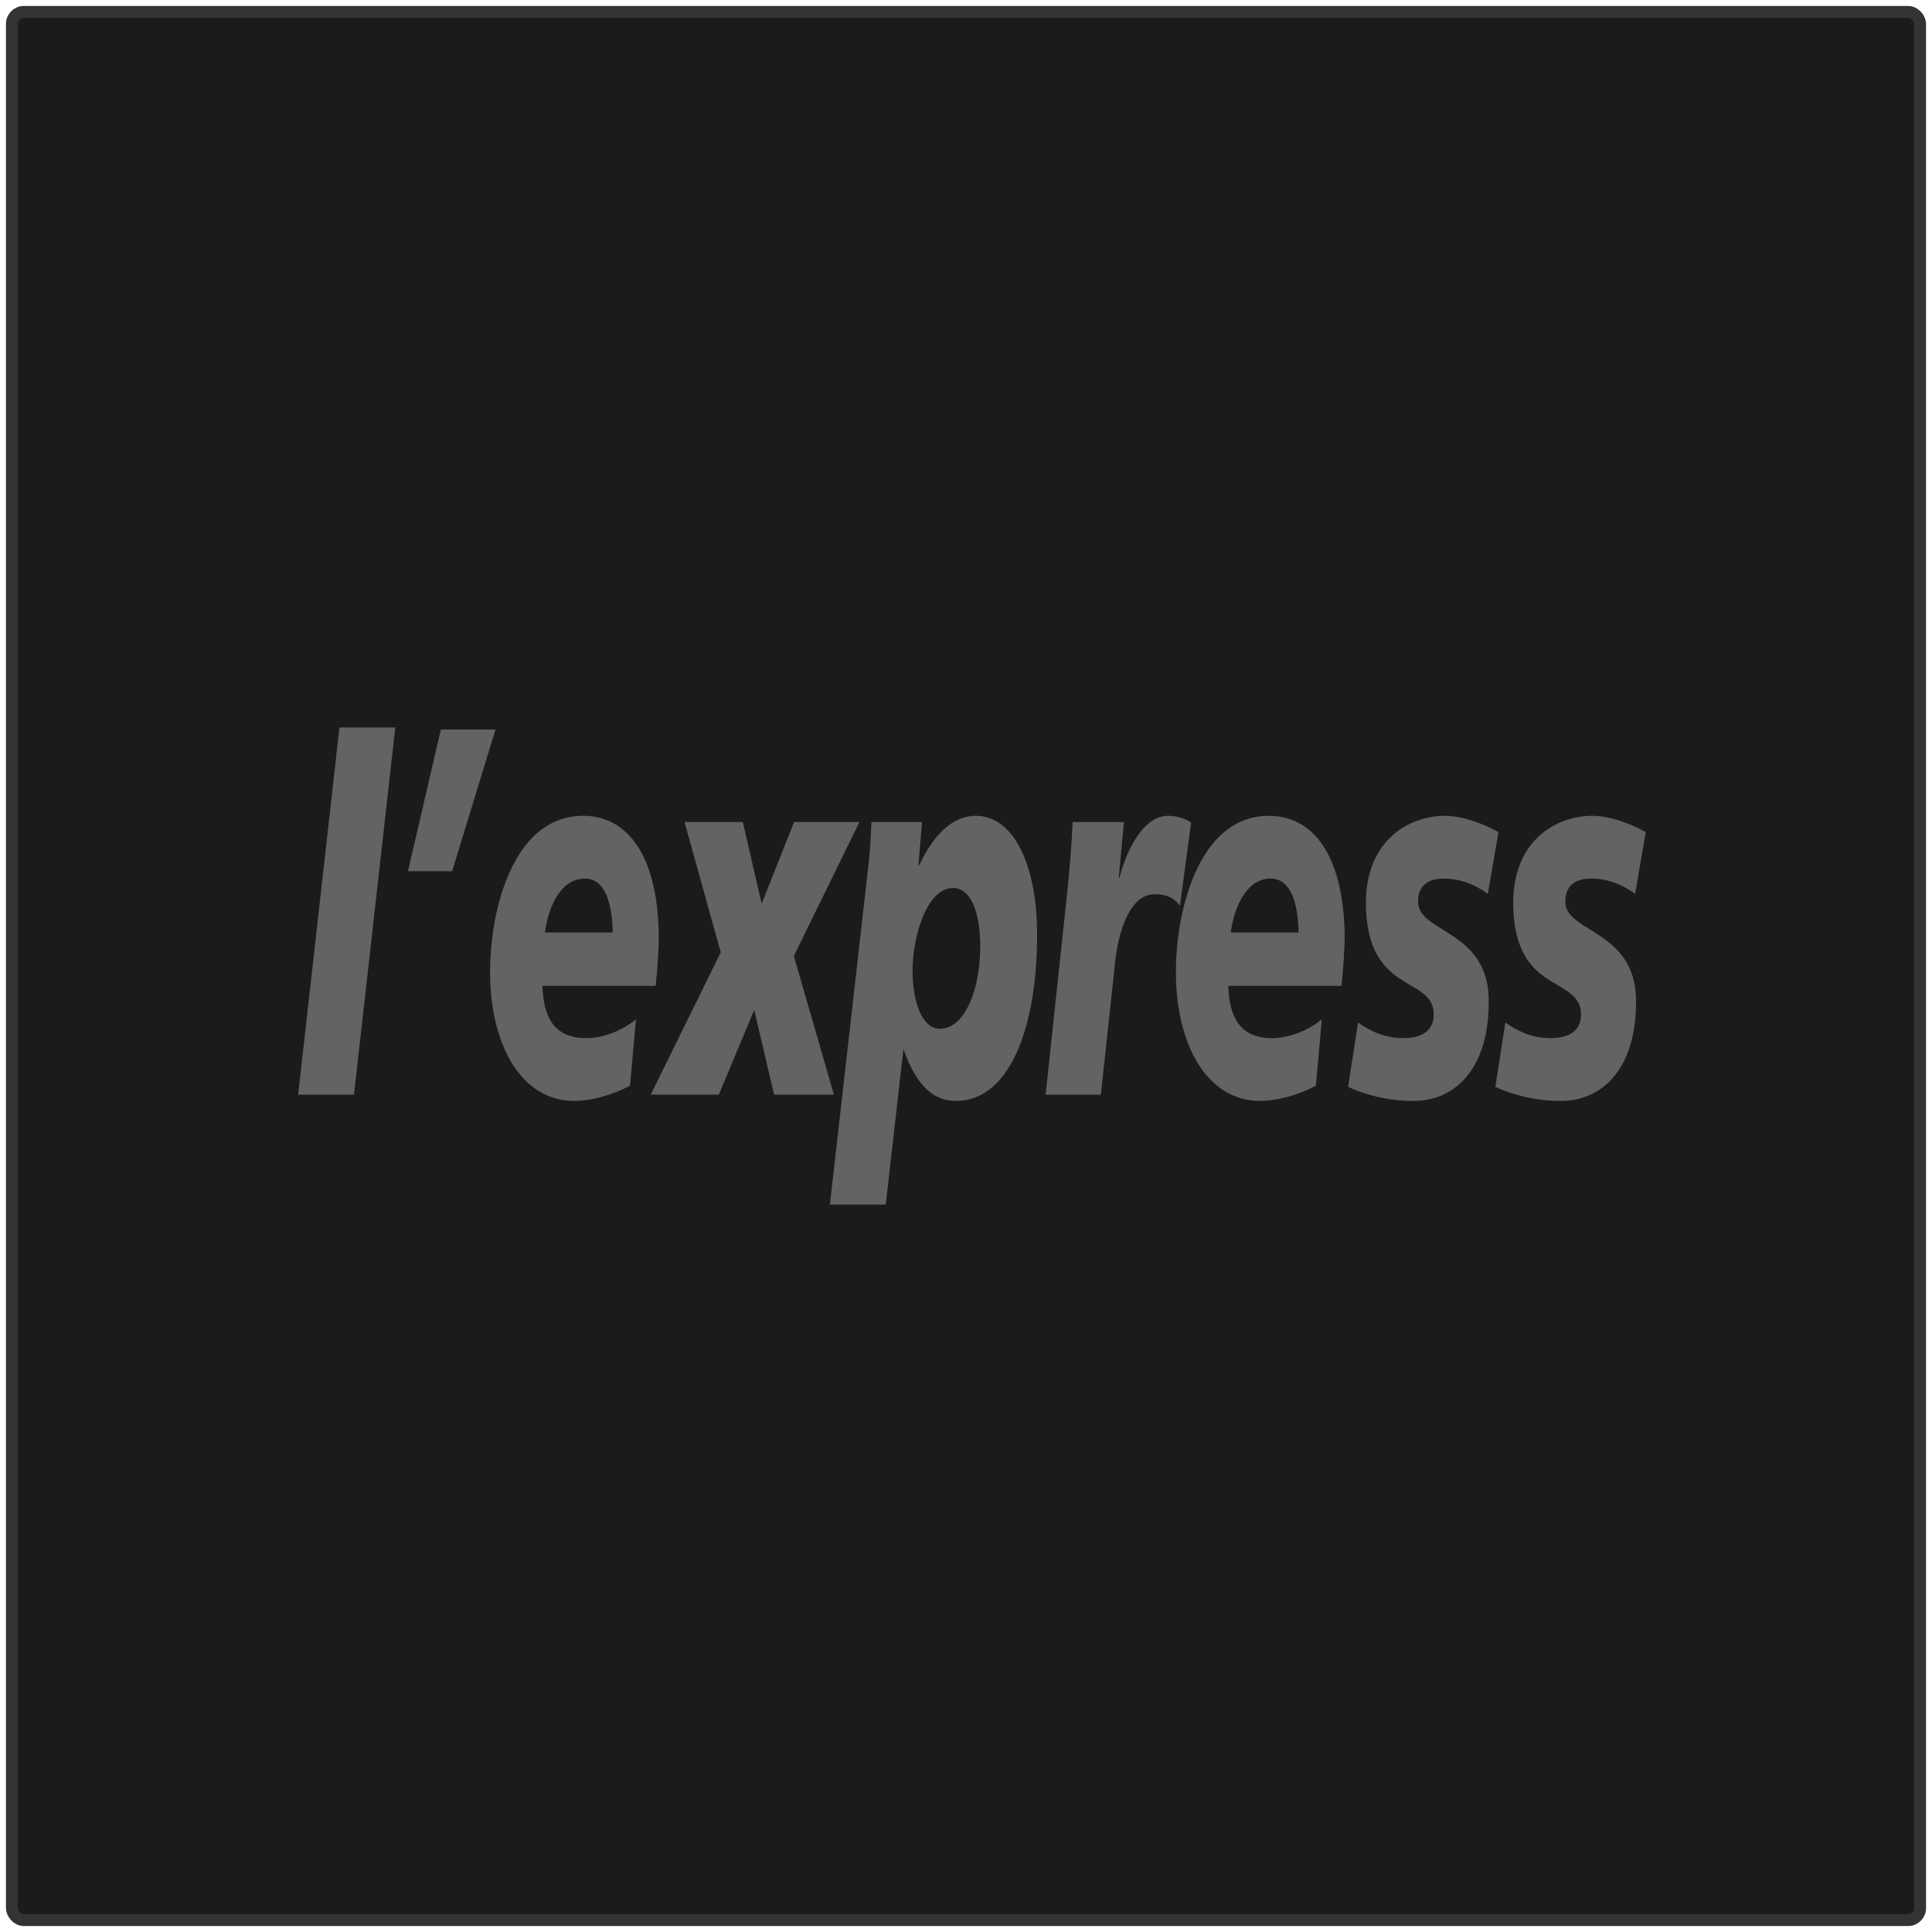
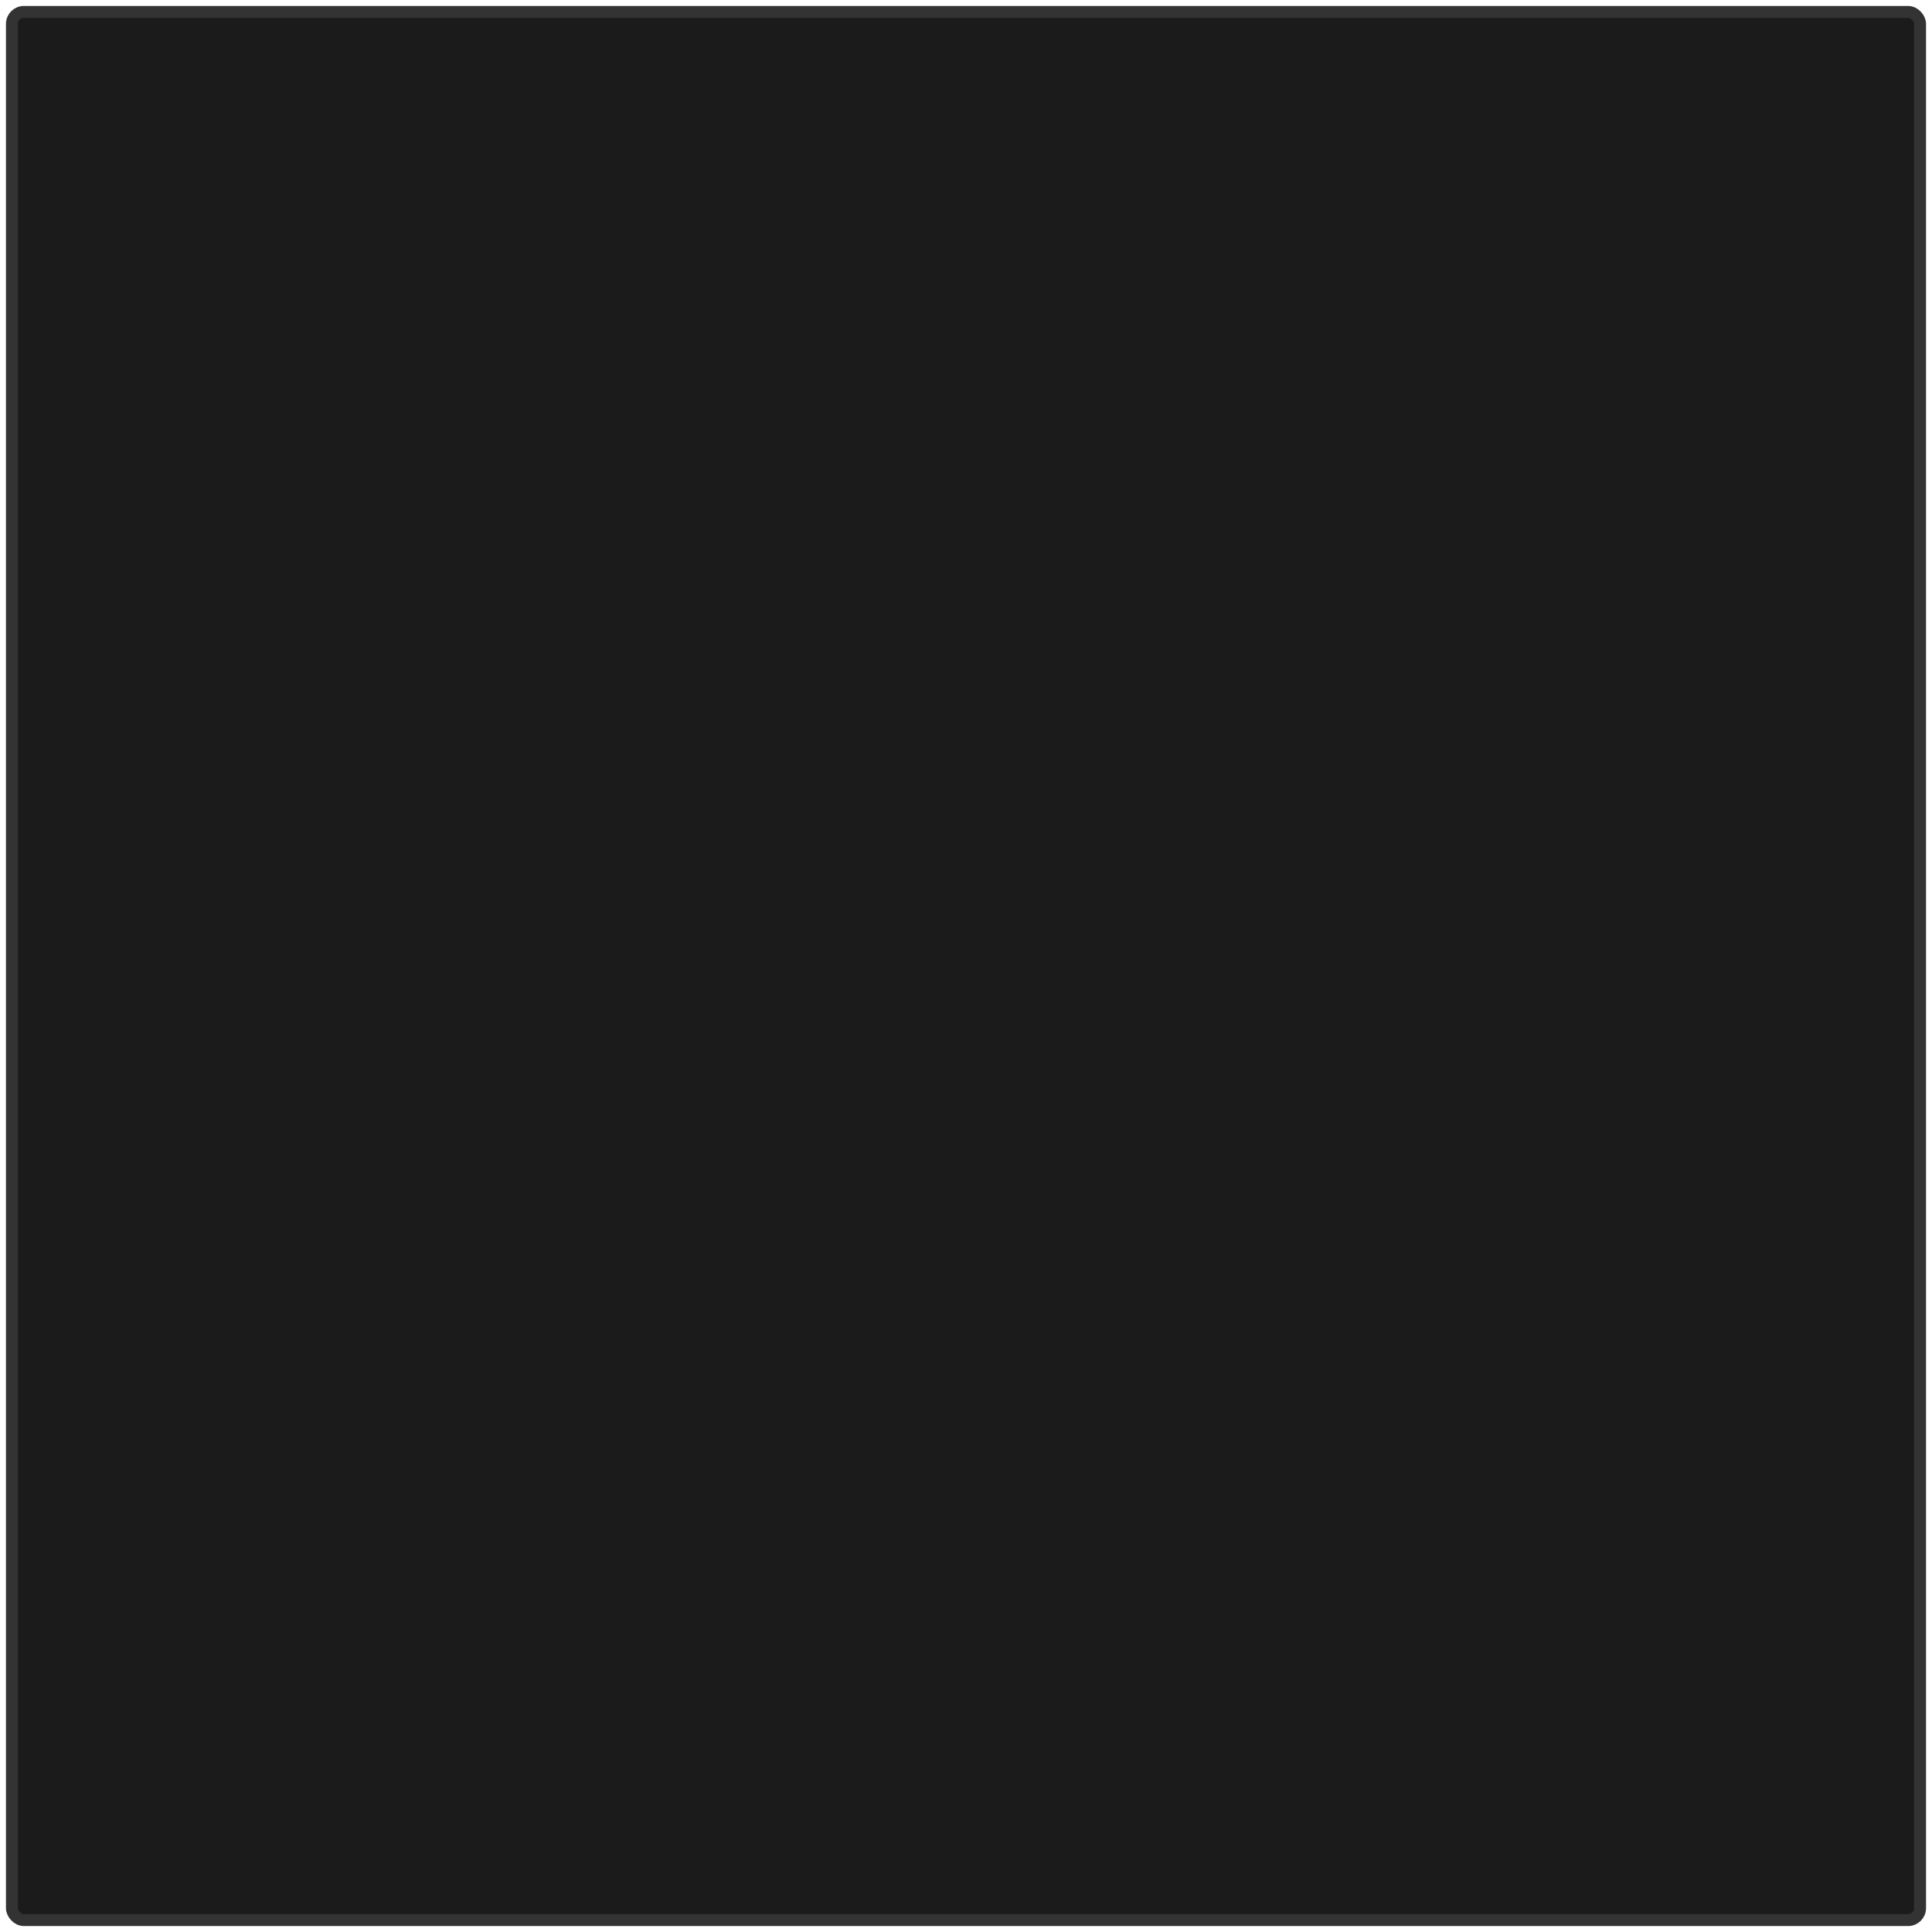
<svg xmlns="http://www.w3.org/2000/svg" width="162px" height="162px" viewBox="0 0 162 162" version="1.1">
  <title>clients/lexpress</title>
  <desc>Created with Sketch.</desc>
  <g id="Page-1" stroke="none" stroke-width="1" fill="none" fill-rule="evenodd">
    <g id="Desktop-HD" transform="translate(-990, -4514)">
      <g id="clients/lexpress" transform="translate(991, 4515)">
        <rect id="Rectangle" stroke="#333333" fill="#1B1B1B" x="0" y="0" width="160" height="160" rx="1" />
-         <path d="M24,90.788 L28.683,90.788 L32.147,60 L27.464,60 L24,90.788 Z M33.207,72.055 L36.912,72.055 L40.547,60.167 L35.967,60.167 L33.207,72.055 Z M52.325,84.471 C51.056,85.523 49.393,86.05 48.158,86.05 C45.328,86.05 44.575,84.12 44.482,81.663 L53.977,81.663 C54.134,80.303 54.255,78.285 54.24,77.364 C54.123,70.433 51.423,67.406 47.898,67.406 C41.929,67.406 40.007,75.565 40.095,80.873 C40.191,86.62 42.688,91.314 47.165,91.314 C48.503,91.314 50.219,90.875 51.827,90.042 L52.325,84.471 Z M44.691,77.189 C44.989,74.995 46.03,72.67 48.037,72.67 C49.736,72.67 50.336,74.732 50.377,77.189 L44.691,77.189 Z M53.563,90.788 L59.275,90.788 L62.243,83.681 L63.906,90.788 L68.923,90.788 L65.565,79.162 L71.064,67.932 L65.583,67.932 L62.867,74.776 L61.286,67.932 L56.397,67.932 L59.436,78.855 L53.563,90.788 Z M68.588,100 L73.271,100 L74.752,86.971 C75.777,89.822 77.114,91.314 79.147,91.314 C83.984,91.314 86.08,84.339 85.955,76.838 C85.869,71.705 84.099,67.406 80.806,67.406 C79.133,67.406 77.43,68.634 76.064,71.573 L76.012,71.573 L76.312,67.932 L72.067,67.932 C72.03,68.854 71.998,69.994 71.841,71.354 L68.588,100 Z M75.52,80.61 C75.47,77.583 76.713,73.459 78.9,73.459 C80.367,73.459 81.144,75.346 81.191,78.153 C81.251,81.707 79.997,85.26 77.81,85.26 C76.267,85.26 75.559,82.935 75.52,80.61 L75.52,80.61 Z M88.945,67.932 C88.851,69.994 88.677,71.924 88.479,73.898 L86.677,90.788 L91.308,90.788 L92.444,80.259 C92.722,76.881 93.832,73.986 95.787,73.986 C96.662,73.986 97.334,74.162 97.939,74.951 L98.877,67.976 C98.253,67.537 97.53,67.406 96.912,67.406 C95.008,67.406 93.559,69.95 92.857,72.626 L92.805,72.626 L93.241,67.932 L88.945,67.932 Z M109.835,84.471 C108.566,85.523 106.902,86.05 105.667,86.05 C102.837,86.05 102.084,84.12 101.992,81.663 L111.486,81.663 C111.643,80.303 111.764,78.285 111.749,77.364 C111.633,70.433 108.932,67.406 105.407,67.406 C99.438,67.406 97.516,75.565 97.604,80.873 C97.7,86.62 100.197,91.314 104.674,91.314 C106.012,91.314 107.729,90.875 109.336,90.042 L109.835,84.471 Z M102.2,77.189 C102.498,74.995 103.54,72.67 105.547,72.67 C107.245,72.67 107.845,74.732 107.886,77.189 L102.2,77.189 Z M112.039,90.13 C113.491,90.832 115.661,91.358 117.693,91.314 C121.166,91.226 123.923,88.419 123.828,82.76 C123.733,77.013 117.946,77.189 117.904,74.644 C117.878,73.065 119.003,72.67 120.032,72.67 C121.421,72.67 122.561,73.109 123.759,73.942 L124.65,68.766 C122.962,67.844 121.334,67.406 120.176,67.406 C117.063,67.406 113.445,69.555 113.534,74.907 C113.66,82.453 119.164,80.785 119.219,84.032 C119.25,85.918 117.4,86.05 116.654,86.05 C115.367,86.05 114.073,85.611 112.875,84.734 L112.039,90.13 Z M124.389,90.13 C125.842,90.832 128.011,91.358 130.043,91.314 C133.516,91.226 136.273,88.419 136.179,82.76 C136.083,77.013 130.297,77.189 130.254,74.644 C130.228,73.065 131.353,72.67 132.382,72.67 C133.772,72.67 134.911,73.109 136.109,73.942 L137,68.766 C135.312,67.844 133.684,67.406 132.526,67.406 C129.413,67.406 125.795,69.555 125.884,74.907 C126.01,82.453 131.515,80.785 131.569,84.032 C131.6,85.918 129.75,86.05 129.004,86.05 C127.717,86.05 126.424,85.611 125.225,84.734 L124.389,90.13 Z" id="Fill-1" fill="#636363" />
      </g>
    </g>
  </g>
</svg>